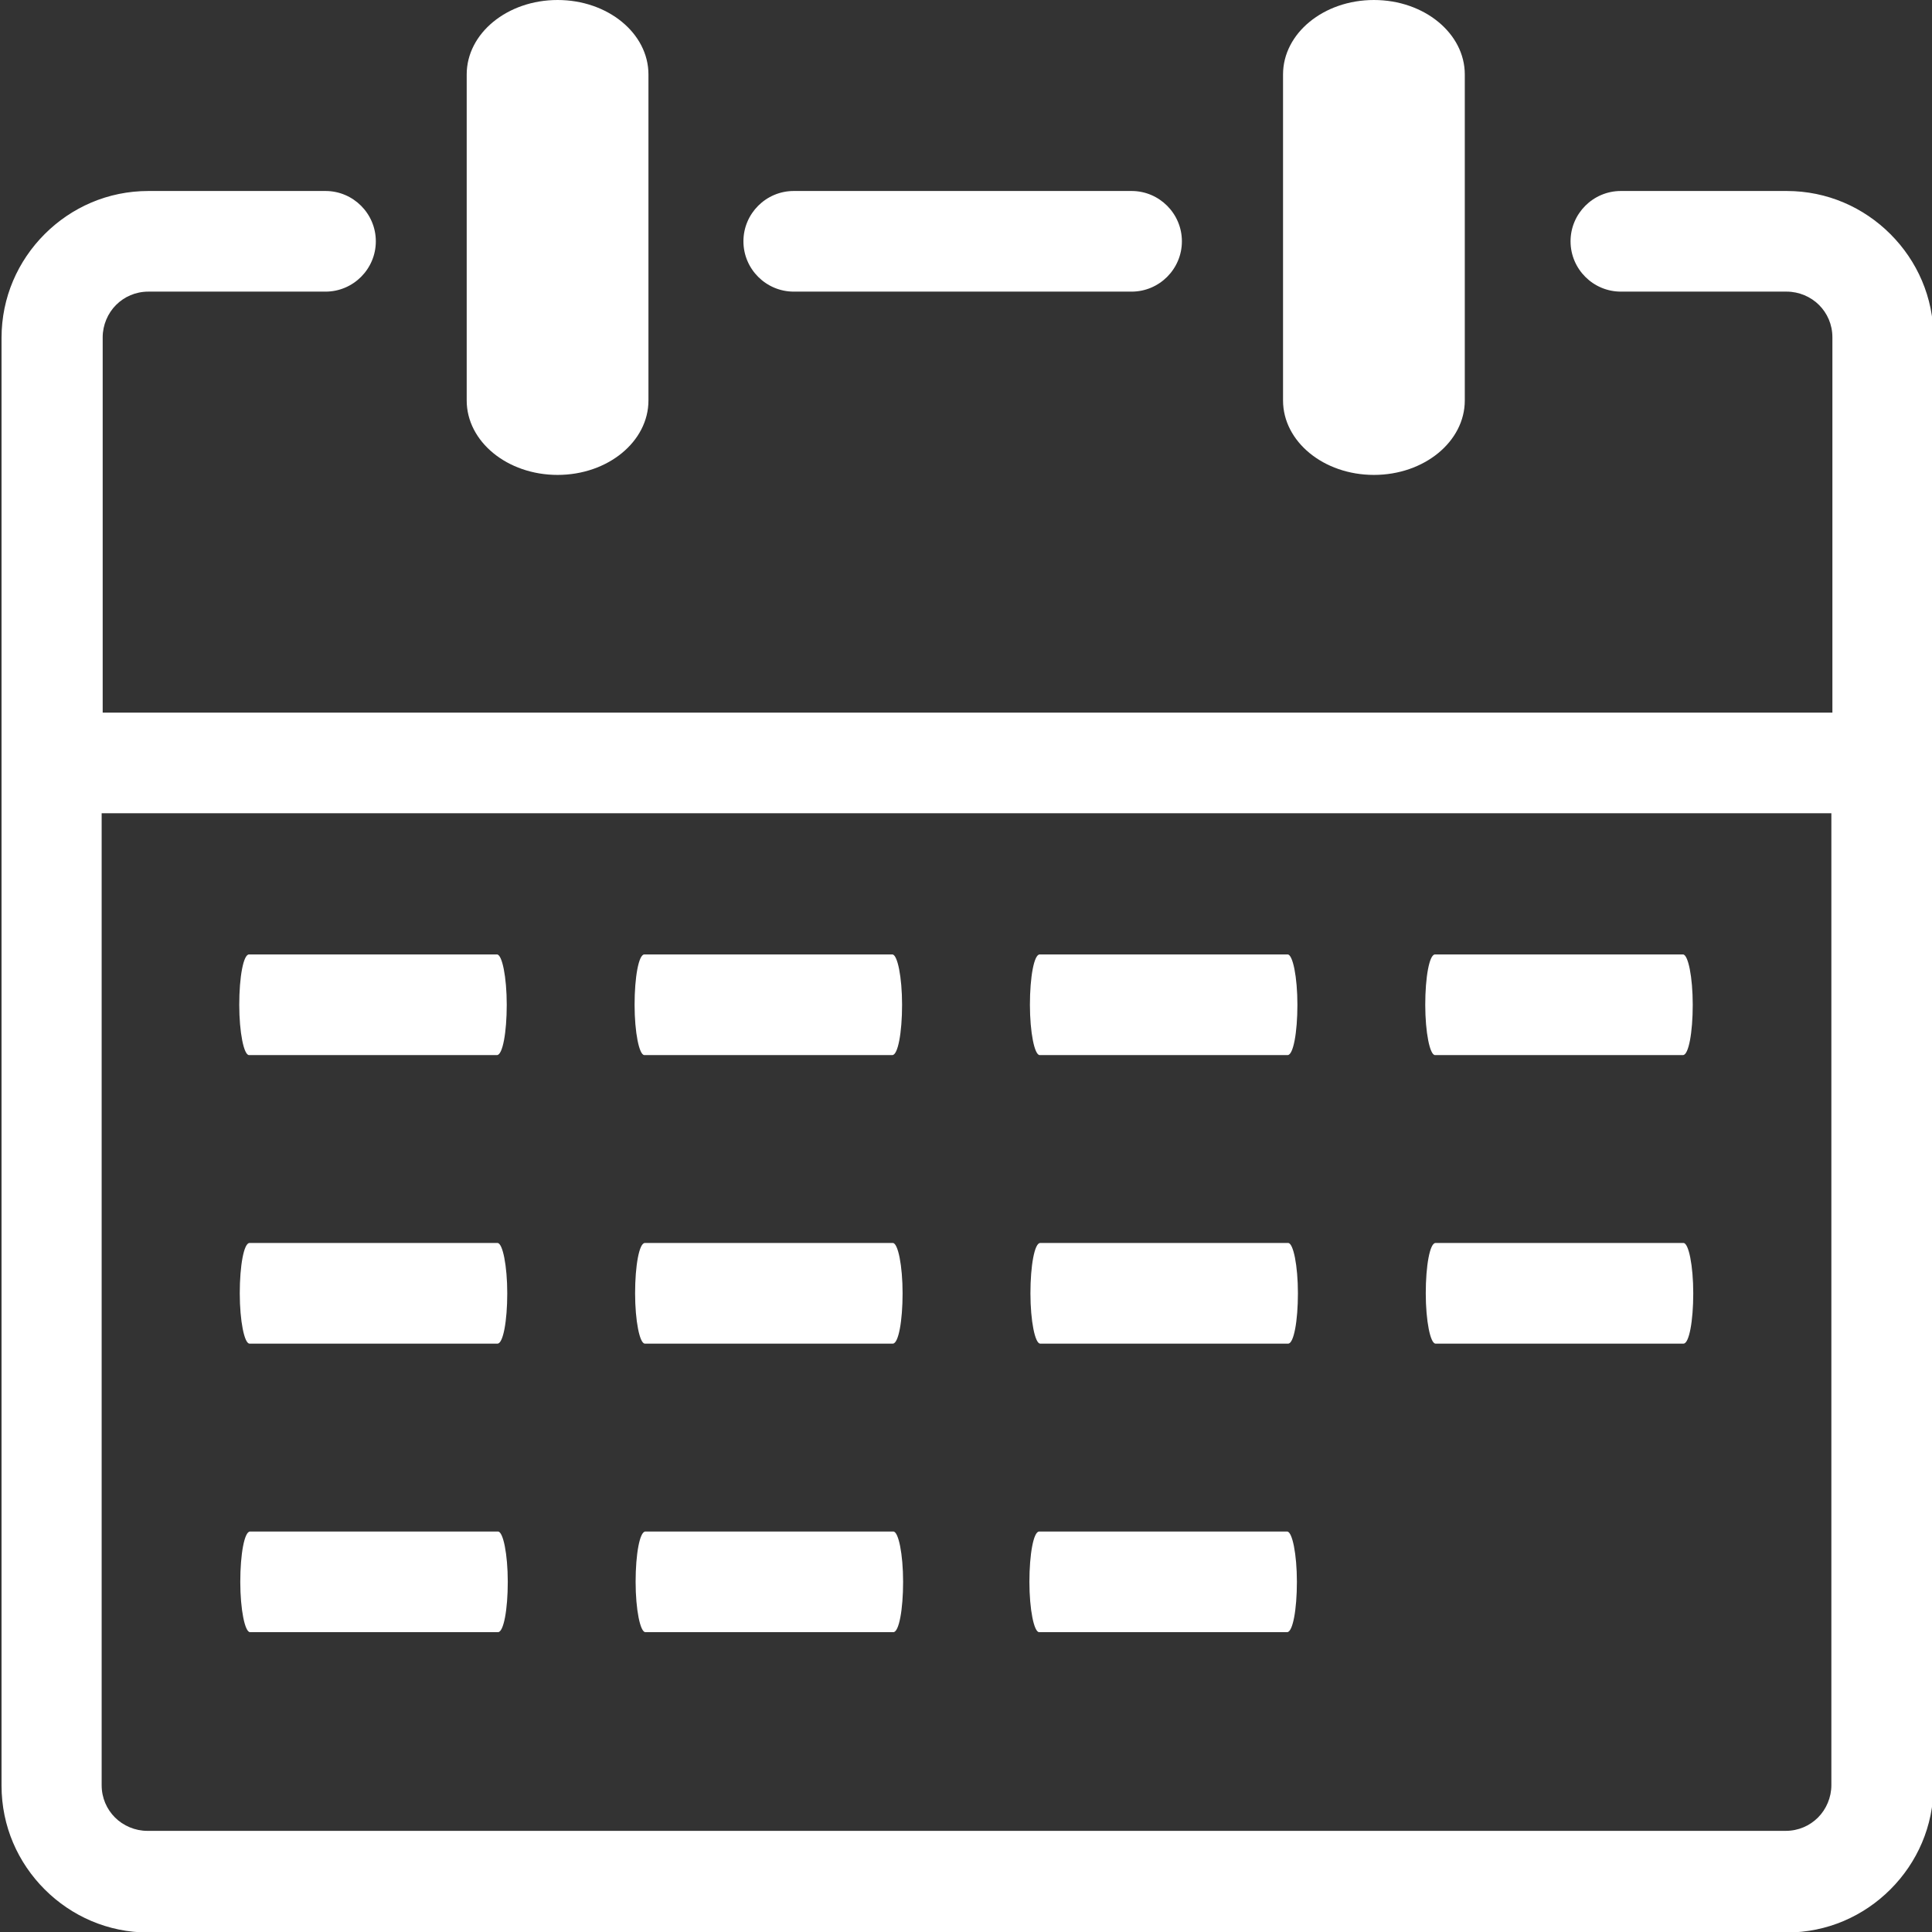
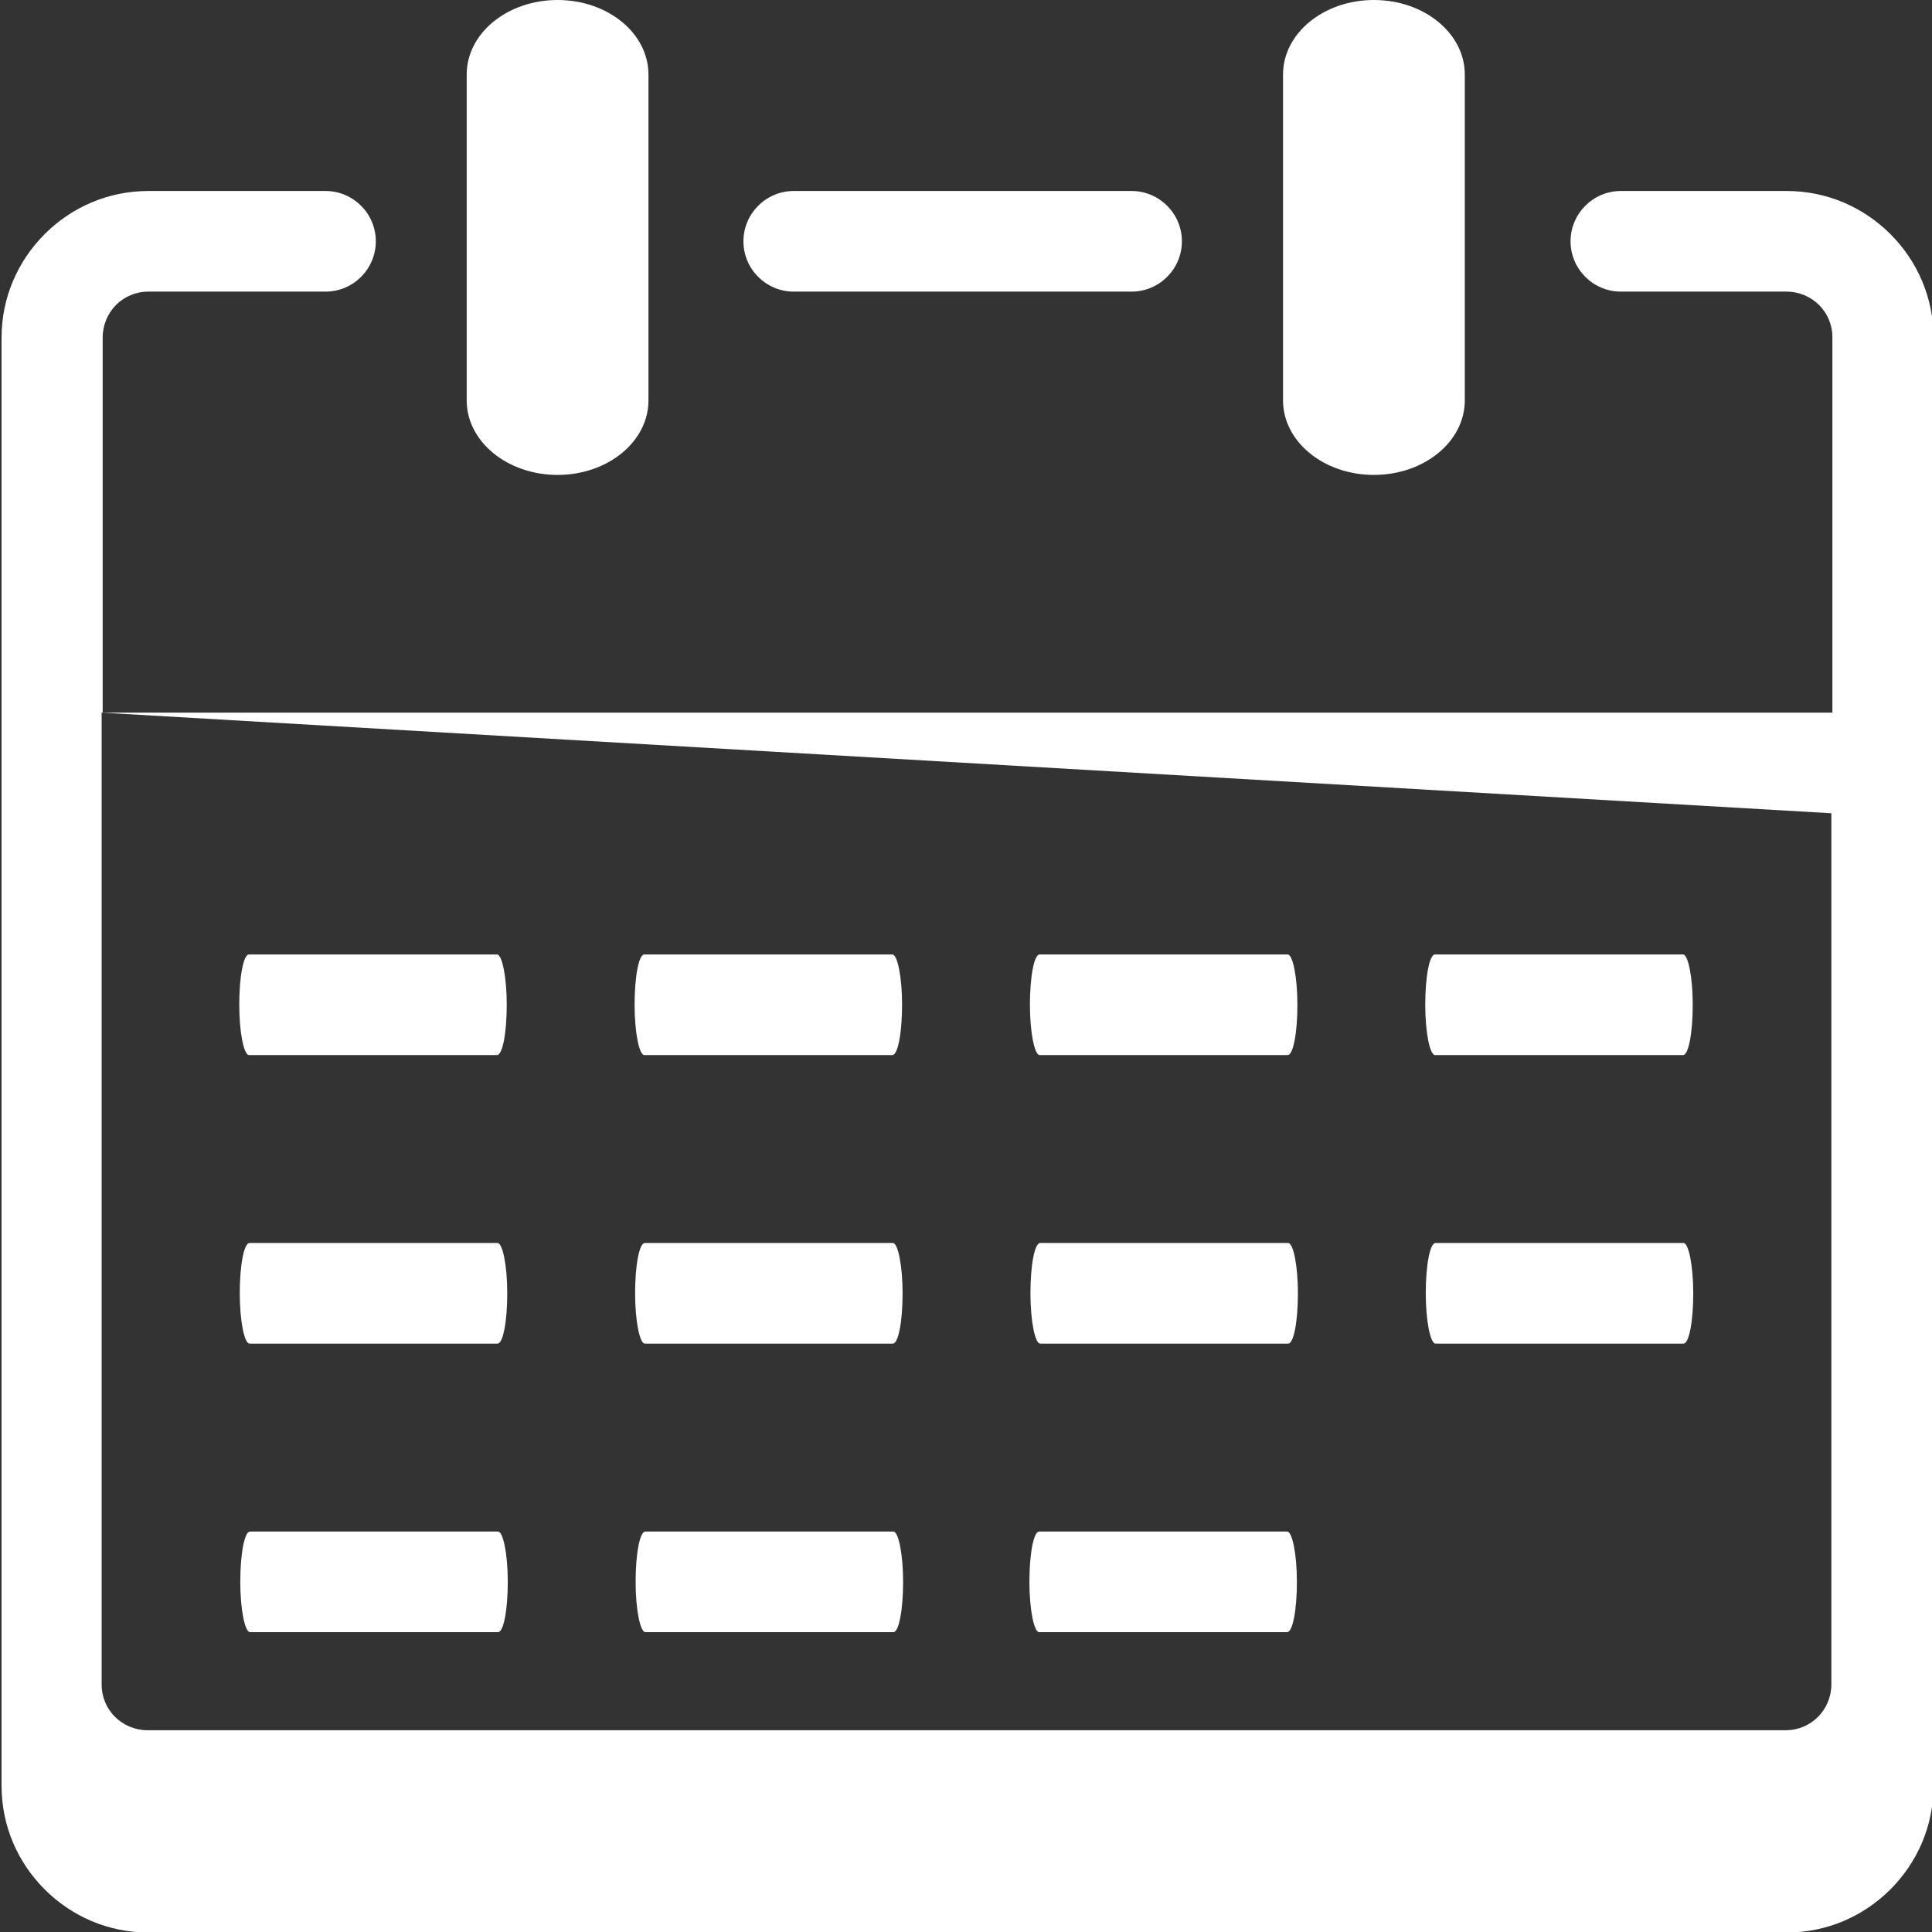
<svg xmlns="http://www.w3.org/2000/svg" viewBox="0 0 3763 3763" shape-rendering="geometricPrecision" text-rendering="geometricPrecision" image-rendering="optimizeQuality" fill-rule="evenodd" clip-rule="evenodd">
  <rect x="0" y="0" width="3763" height="3763" fill="#333333" stroke="none" />
  <defs>
    <style>.fil0{fill:none}</style>
  </defs>
  <g id="Layer_x0020_1">
-     <path fill="#fff" class="fil0" d="M1544 470h658m952 0h323c103 0 188 84 188 188v2820c0 103-84 188-188 188H286c-103 0-188-84-188-188V658c0-103 84-188 188-188h345M98 1486h3567" />
-     <path fill="#fff" d="M2499 145c0-80 79-145 177-145s177 65 177 145v635c0 80-79 145-177 145s-177-65-177-145V145zm-475 3034c-10 0-19-44-19-98s8-98 19-98h483c10 0 19 44 19 98s-8 98-19 98h-483zM485 2055c-10 0-19-44-19-98s8-98 19-98h483c10 0 19 44 19 98s-8 98-19 98H485zm770 0c-10 0-19-44-19-98s8-98 19-98h483c10 0 19 44 19 98s-8 98-19 98h-483zm770 0c-10 0-19-44-19-98s8-98 19-98h483c10 0 19 44 19 98s-8 98-19 98h-483zm770 0c-10 0-19-44-19-98s8-98 19-98h483c10 0 19 44 19 98s-8 98-19 98h-483zM486 2617c-10 0-19-44-19-98s8-98 19-98h483c10 0 19 44 19 98s-8 98-19 98H486zm770 0c-10 0-19-44-19-98s8-98 19-98h483c10 0 19 44 19 98s-8 98-19 98h-483zm770 0c-10 0-19-44-19-98s8-98 19-98h483c10 0 19 44 19 98s-8 98-19 98h-483zm770 0c-10 0-19-44-19-98s8-98 19-98h483c10 0 19 44 19 98s-8 98-19 98h-483zM487 3179c-10 0-19-44-19-98s8-98 19-98h483c10 0 19 44 19 98s-8 98-19 98H487zm770 0c-10 0-19-44-19-98s8-98 19-98h483c10 0 19 44 19 98s-8 98-19 98h-483zM909 145c0-80 79-145 177-145s177 65 177 145v635c0 80-79 145-177 145s-177-65-177-145V145zM198 1388h3371V657c0-25-10-47-26-63s-39-26-63-26h-323c-54 0-98-44-98-98s44-98 98-98h323c79 0 150 32 202 84s84 123 84 202v2820c0 79-32 150-84 202s-123 84-202 84H289c-79 0-150-32-202-84S3 3557 3 3478V658c0-79 32-150 84-202s123-84 202-84h345c54 0 98 44 98 98s-44 98-98 98H289c-25 0-47 10-63 26s-26 39-26 63v731zm3371 196H198v1893c0 25 10 47 26 63s39 26 63 26h3191c25 0 47-10 63-26s26-39 26-63V1584zM1546 568c-54 0-98-44-98-98s44-98 98-98h658c54 0 98 44 98 98s-44 98-98 98h-658z" fill-rule="nonzero" />
-     <path class="fil0" fill="#fff" d="M485 1957h484M1255 1957h483M2025 1957h483M2794 1957h484M485 2519h484M1255 2519h483M2025 2519h483M2794 2519h484M485 3081h484M1255 3081h483M2025 3081h483" />
+     <path fill="#fff" d="M2499 145c0-80 79-145 177-145s177 65 177 145v635c0 80-79 145-177 145s-177-65-177-145V145zm-475 3034c-10 0-19-44-19-98s8-98 19-98h483c10 0 19 44 19 98s-8 98-19 98h-483zM485 2055c-10 0-19-44-19-98s8-98 19-98h483c10 0 19 44 19 98s-8 98-19 98H485zm770 0c-10 0-19-44-19-98s8-98 19-98h483c10 0 19 44 19 98s-8 98-19 98h-483zm770 0c-10 0-19-44-19-98s8-98 19-98h483c10 0 19 44 19 98s-8 98-19 98h-483zm770 0c-10 0-19-44-19-98s8-98 19-98h483c10 0 19 44 19 98s-8 98-19 98h-483zM486 2617c-10 0-19-44-19-98s8-98 19-98h483c10 0 19 44 19 98s-8 98-19 98H486zm770 0c-10 0-19-44-19-98s8-98 19-98h483c10 0 19 44 19 98s-8 98-19 98h-483zm770 0c-10 0-19-44-19-98s8-98 19-98h483c10 0 19 44 19 98s-8 98-19 98h-483zm770 0c-10 0-19-44-19-98s8-98 19-98h483c10 0 19 44 19 98s-8 98-19 98h-483zM487 3179c-10 0-19-44-19-98s8-98 19-98h483c10 0 19 44 19 98s-8 98-19 98H487zm770 0c-10 0-19-44-19-98s8-98 19-98h483c10 0 19 44 19 98s-8 98-19 98h-483zM909 145c0-80 79-145 177-145s177 65 177 145v635c0 80-79 145-177 145s-177-65-177-145V145zM198 1388h3371V657c0-25-10-47-26-63s-39-26-63-26h-323c-54 0-98-44-98-98s44-98 98-98h323c79 0 150 32 202 84s84 123 84 202v2820c0 79-32 150-84 202s-123 84-202 84H289c-79 0-150-32-202-84S3 3557 3 3478V658c0-79 32-150 84-202s123-84 202-84h345c54 0 98 44 98 98s-44 98-98 98H289c-25 0-47 10-63 26s-26 39-26 63v731zH198v1893c0 25 10 47 26 63s39 26 63 26h3191c25 0 47-10 63-26s26-39 26-63V1584zM1546 568c-54 0-98-44-98-98s44-98 98-98h658c54 0 98 44 98 98s-44 98-98 98h-658z" fill-rule="nonzero" />
  </g>
</svg>